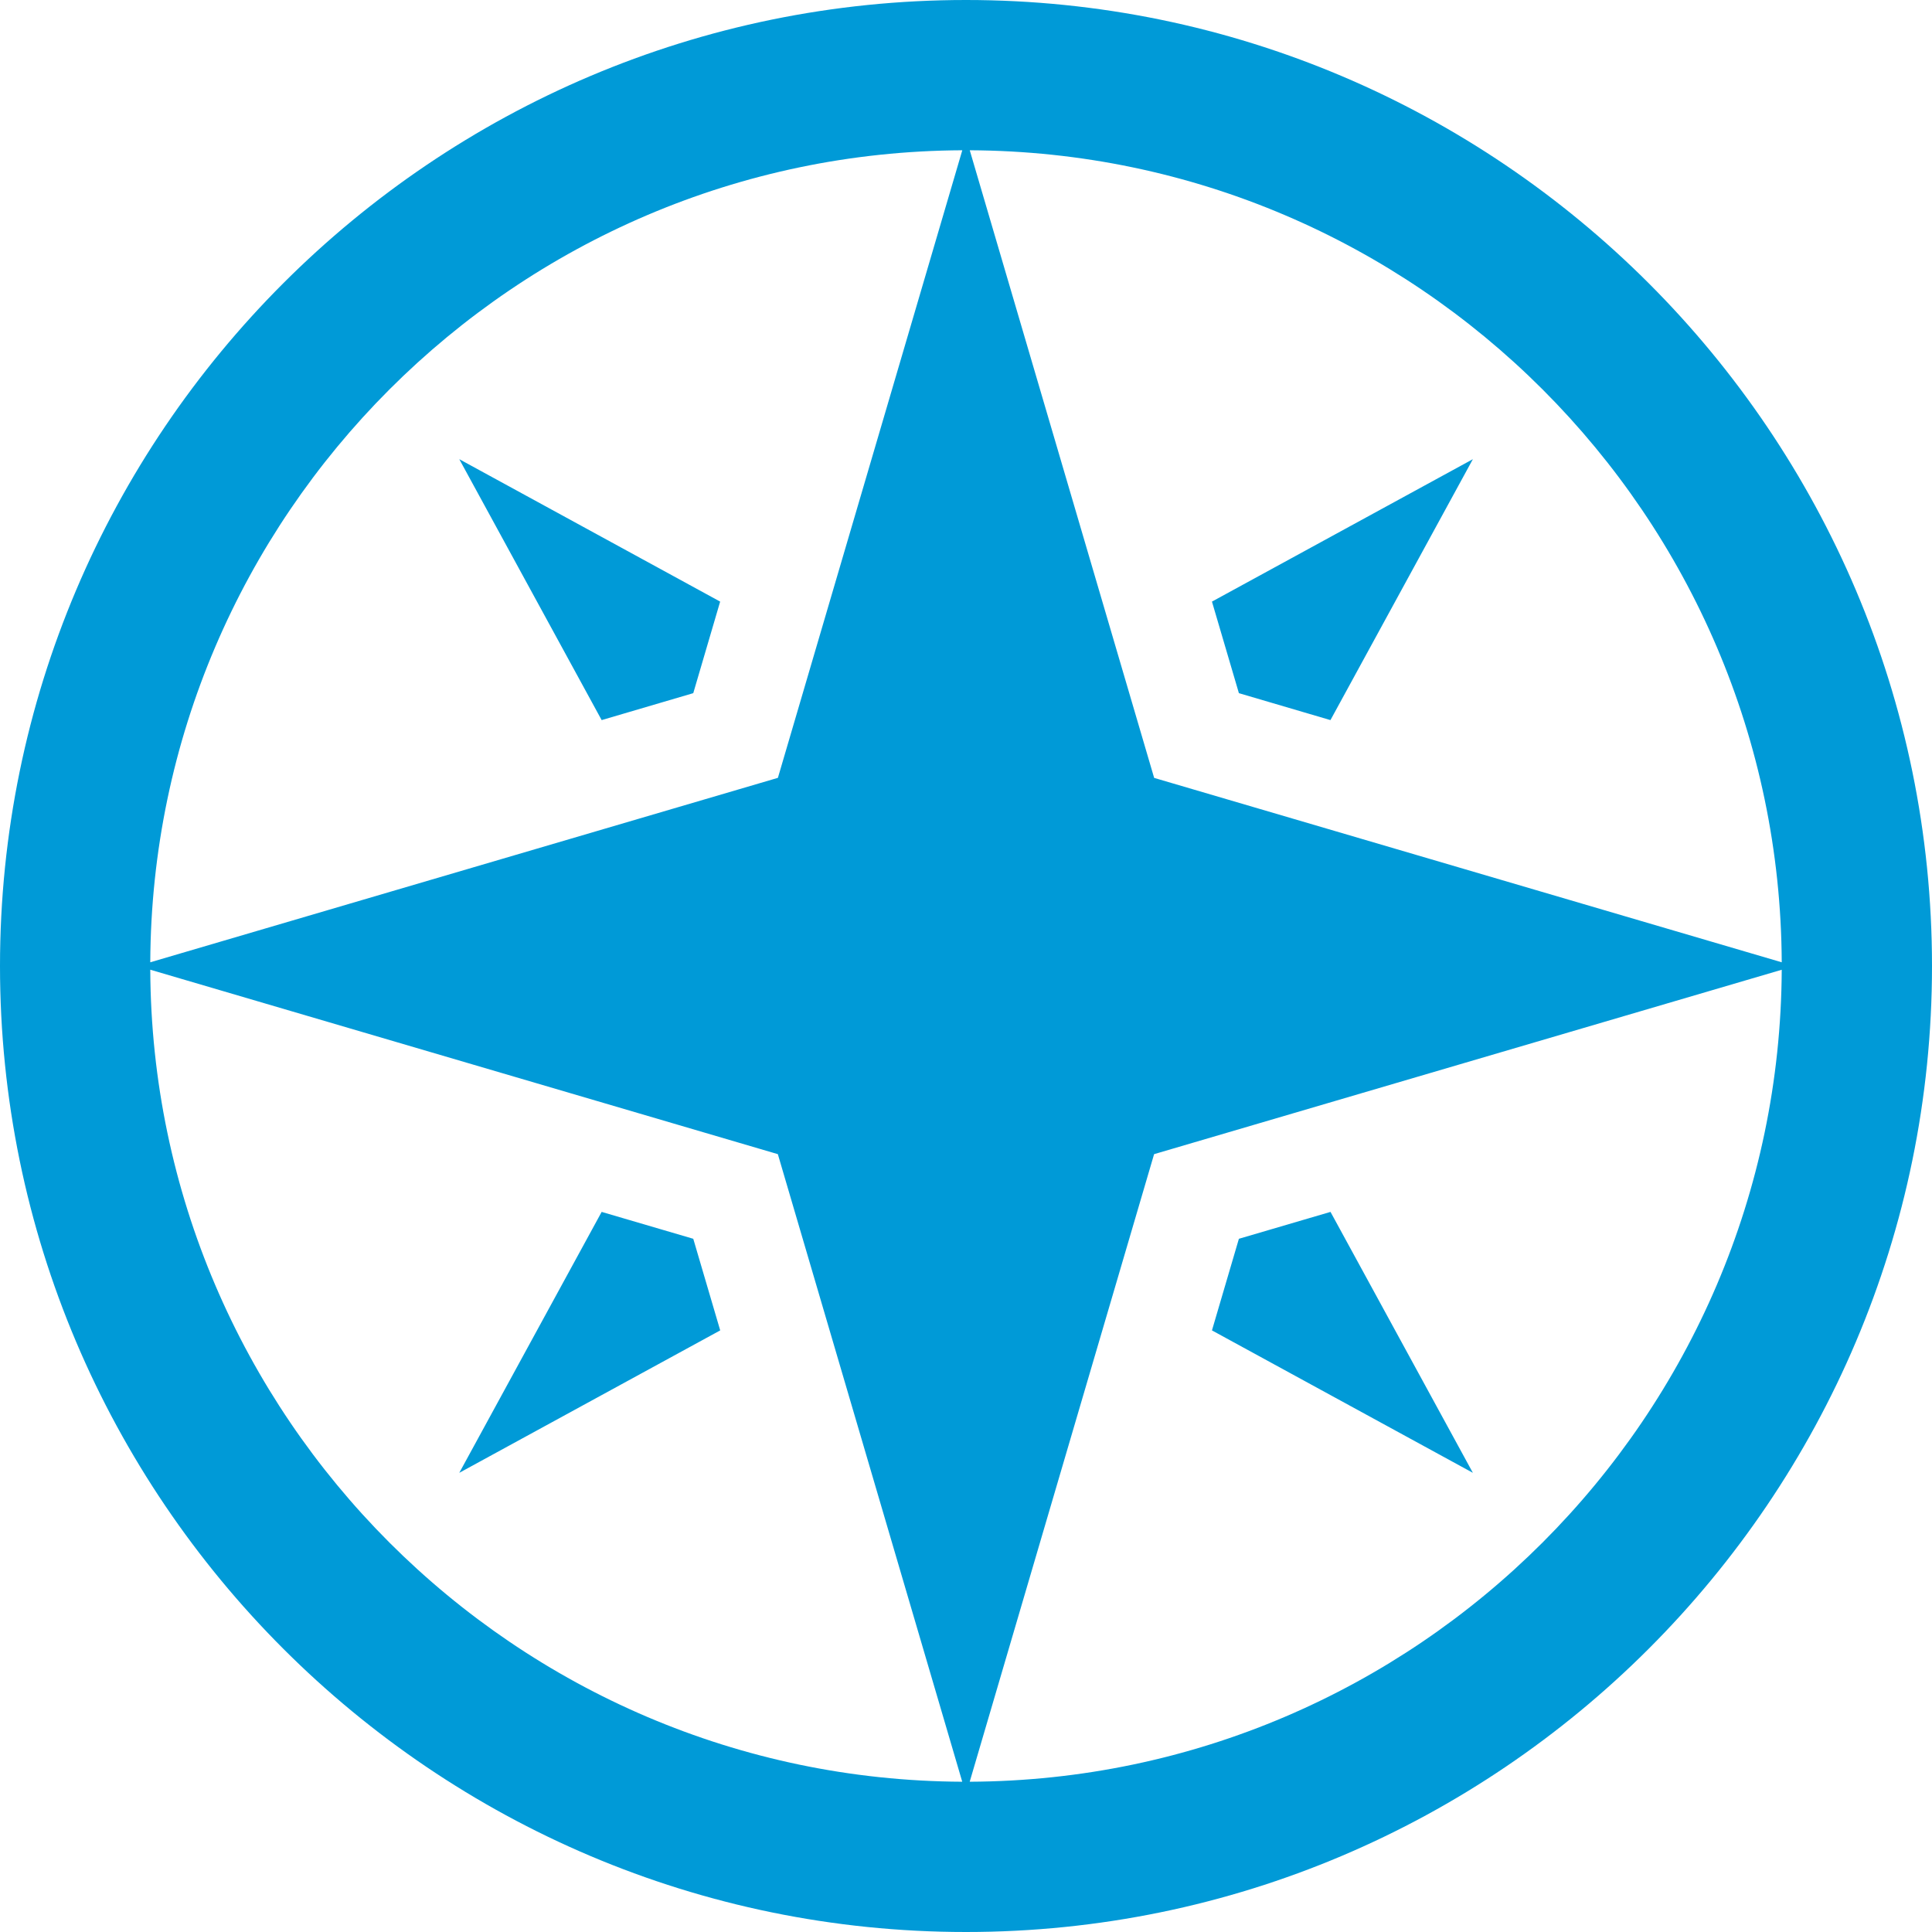
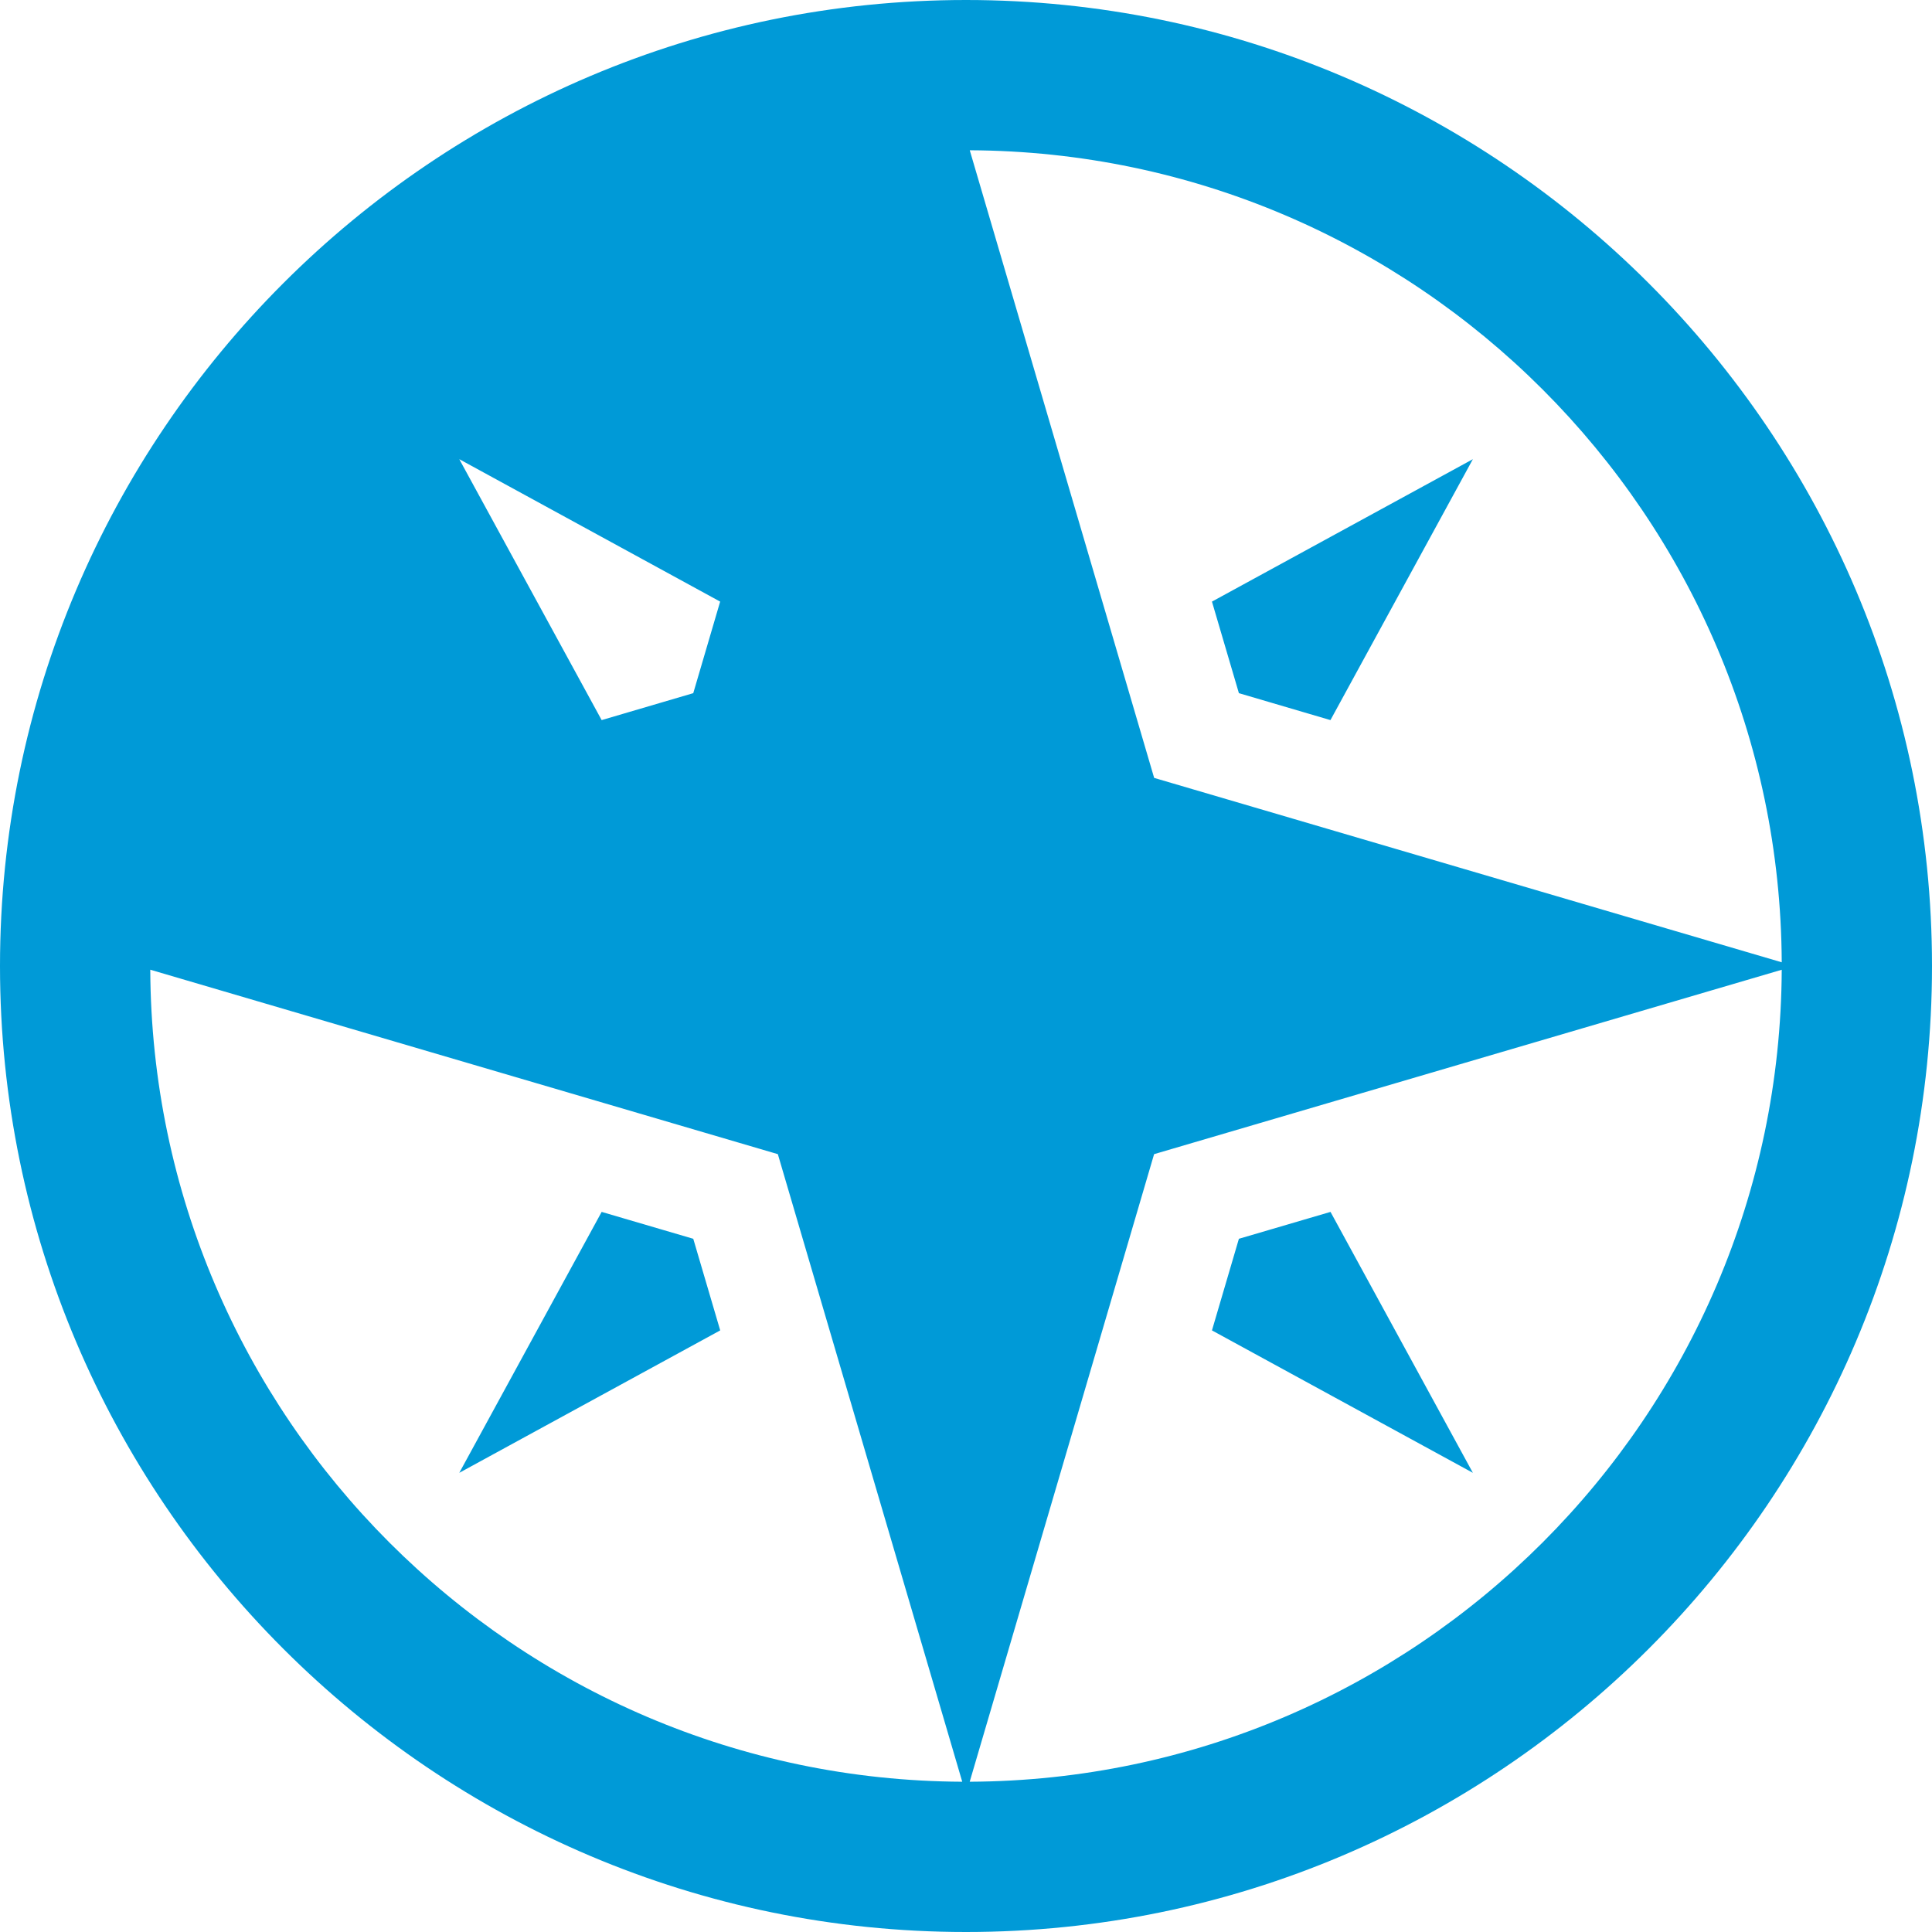
<svg xmlns="http://www.w3.org/2000/svg" width="36" height="36" viewBox="0 0 36 36" fill="none">
-   <path fill-rule="evenodd" clip-rule="evenodd" d="M21.505 21.506L18.069 33.2C26.396 33.163 33.162 26.396 33.2 18.07L21.505 21.506ZM14.494 21.506L2.8 18.069C2.837 26.396 9.603 33.163 17.93 33.2L14.494 21.506ZM14.495 14.494L17.931 2.8C9.603 2.838 2.837 9.604 2.8 17.931L14.495 14.494ZM33.2 17.931L33.2 17.931H33.2C33.2 17.931 33.2 17.931 33.2 17.931ZM33.2 17.931C33.163 9.603 26.397 2.837 18.07 2.8L21.506 14.495L33.2 17.931ZM0 18C0 8.075 8.075 0 18 0L18 0C27.925 0 36 8.075 36 18C36 27.925 27.925 36 18 36C8.075 36 0 27.925 0 18ZM27.445 8.556L24.791 13.418L23.085 12.916L22.583 11.21L27.445 8.556ZM22.583 24.79L23.085 23.083L24.792 22.582L27.445 27.444L22.583 24.79ZM8.558 27.444L11.211 22.582L12.918 23.083L13.42 24.79L8.558 27.444ZM13.419 11.21L12.918 12.916L11.211 13.418L8.558 8.556L13.419 11.21Z" fill="#009AD7" />
+   <path fill-rule="evenodd" clip-rule="evenodd" d="M21.505 21.506L18.069 33.2C26.396 33.163 33.162 26.396 33.2 18.07L21.505 21.506ZM14.494 21.506L2.8 18.069C2.837 26.396 9.603 33.163 17.93 33.2L14.494 21.506ZM14.495 14.494L17.931 2.8L14.495 14.494ZM33.2 17.931L33.2 17.931H33.2C33.2 17.931 33.2 17.931 33.2 17.931ZM33.2 17.931C33.163 9.603 26.397 2.837 18.07 2.8L21.506 14.495L33.2 17.931ZM0 18C0 8.075 8.075 0 18 0L18 0C27.925 0 36 8.075 36 18C36 27.925 27.925 36 18 36C8.075 36 0 27.925 0 18ZM27.445 8.556L24.791 13.418L23.085 12.916L22.583 11.21L27.445 8.556ZM22.583 24.79L23.085 23.083L24.792 22.582L27.445 27.444L22.583 24.79ZM8.558 27.444L11.211 22.582L12.918 23.083L13.42 24.79L8.558 27.444ZM13.419 11.21L12.918 12.916L11.211 13.418L8.558 8.556L13.419 11.21Z" fill="#009AD7" />
</svg>